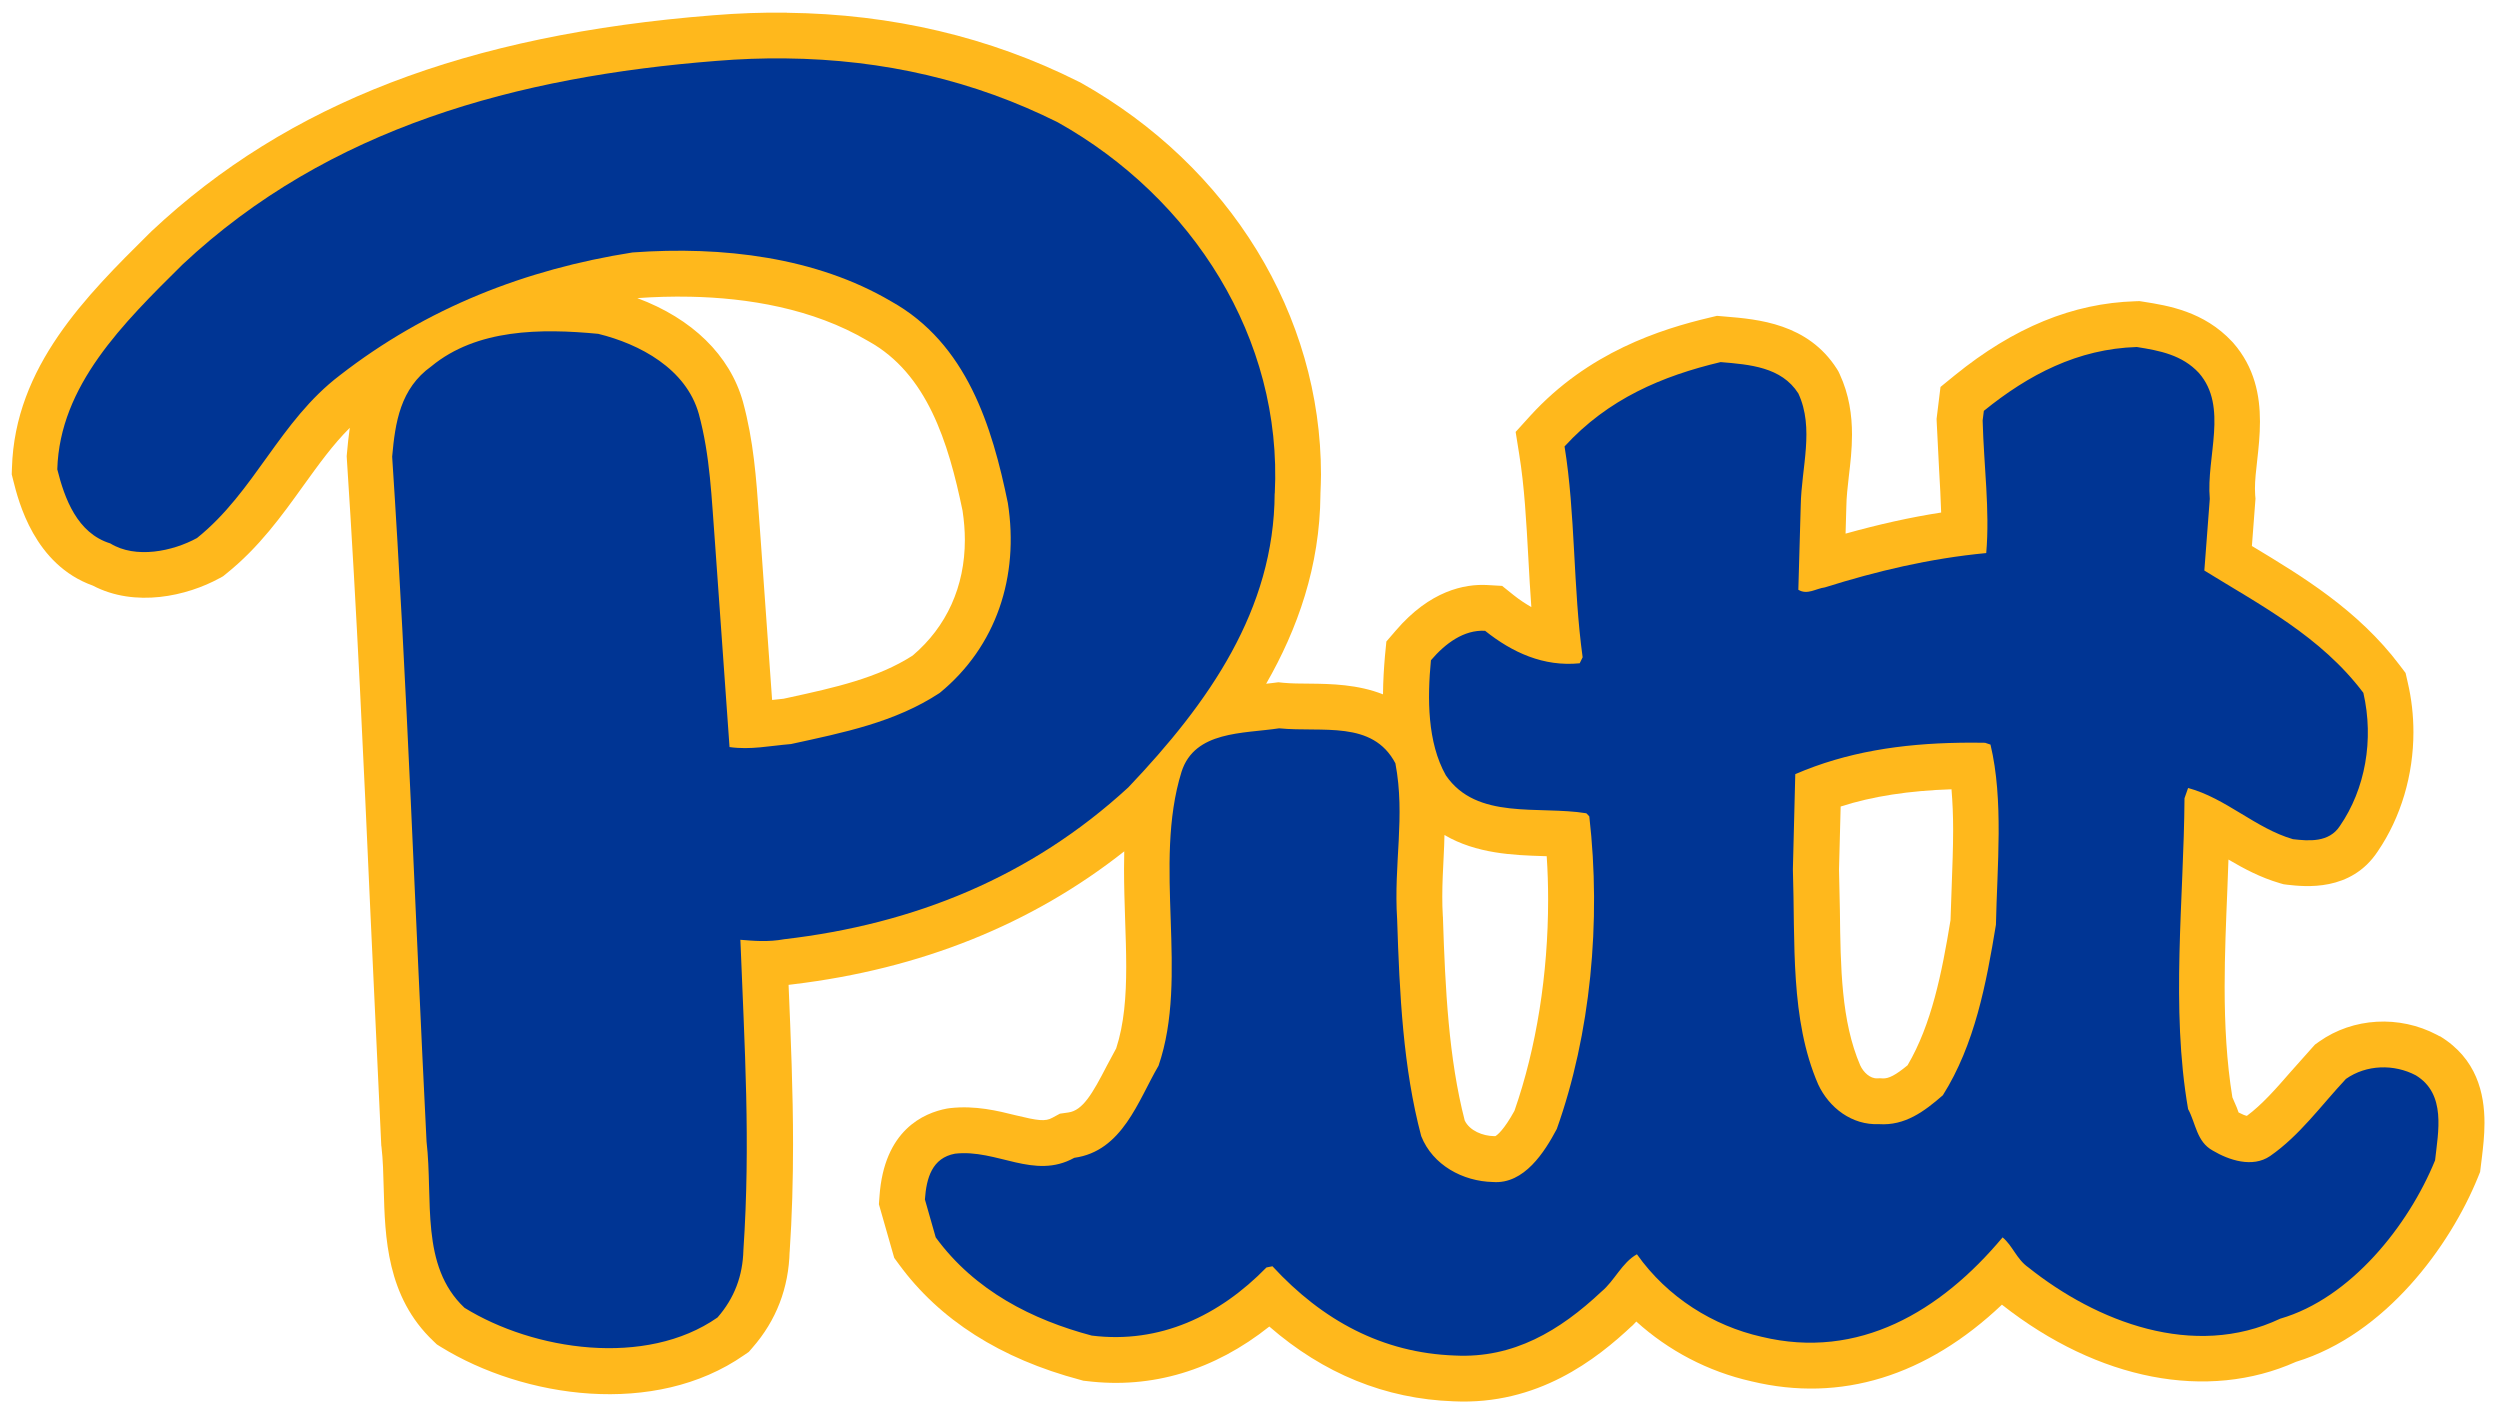
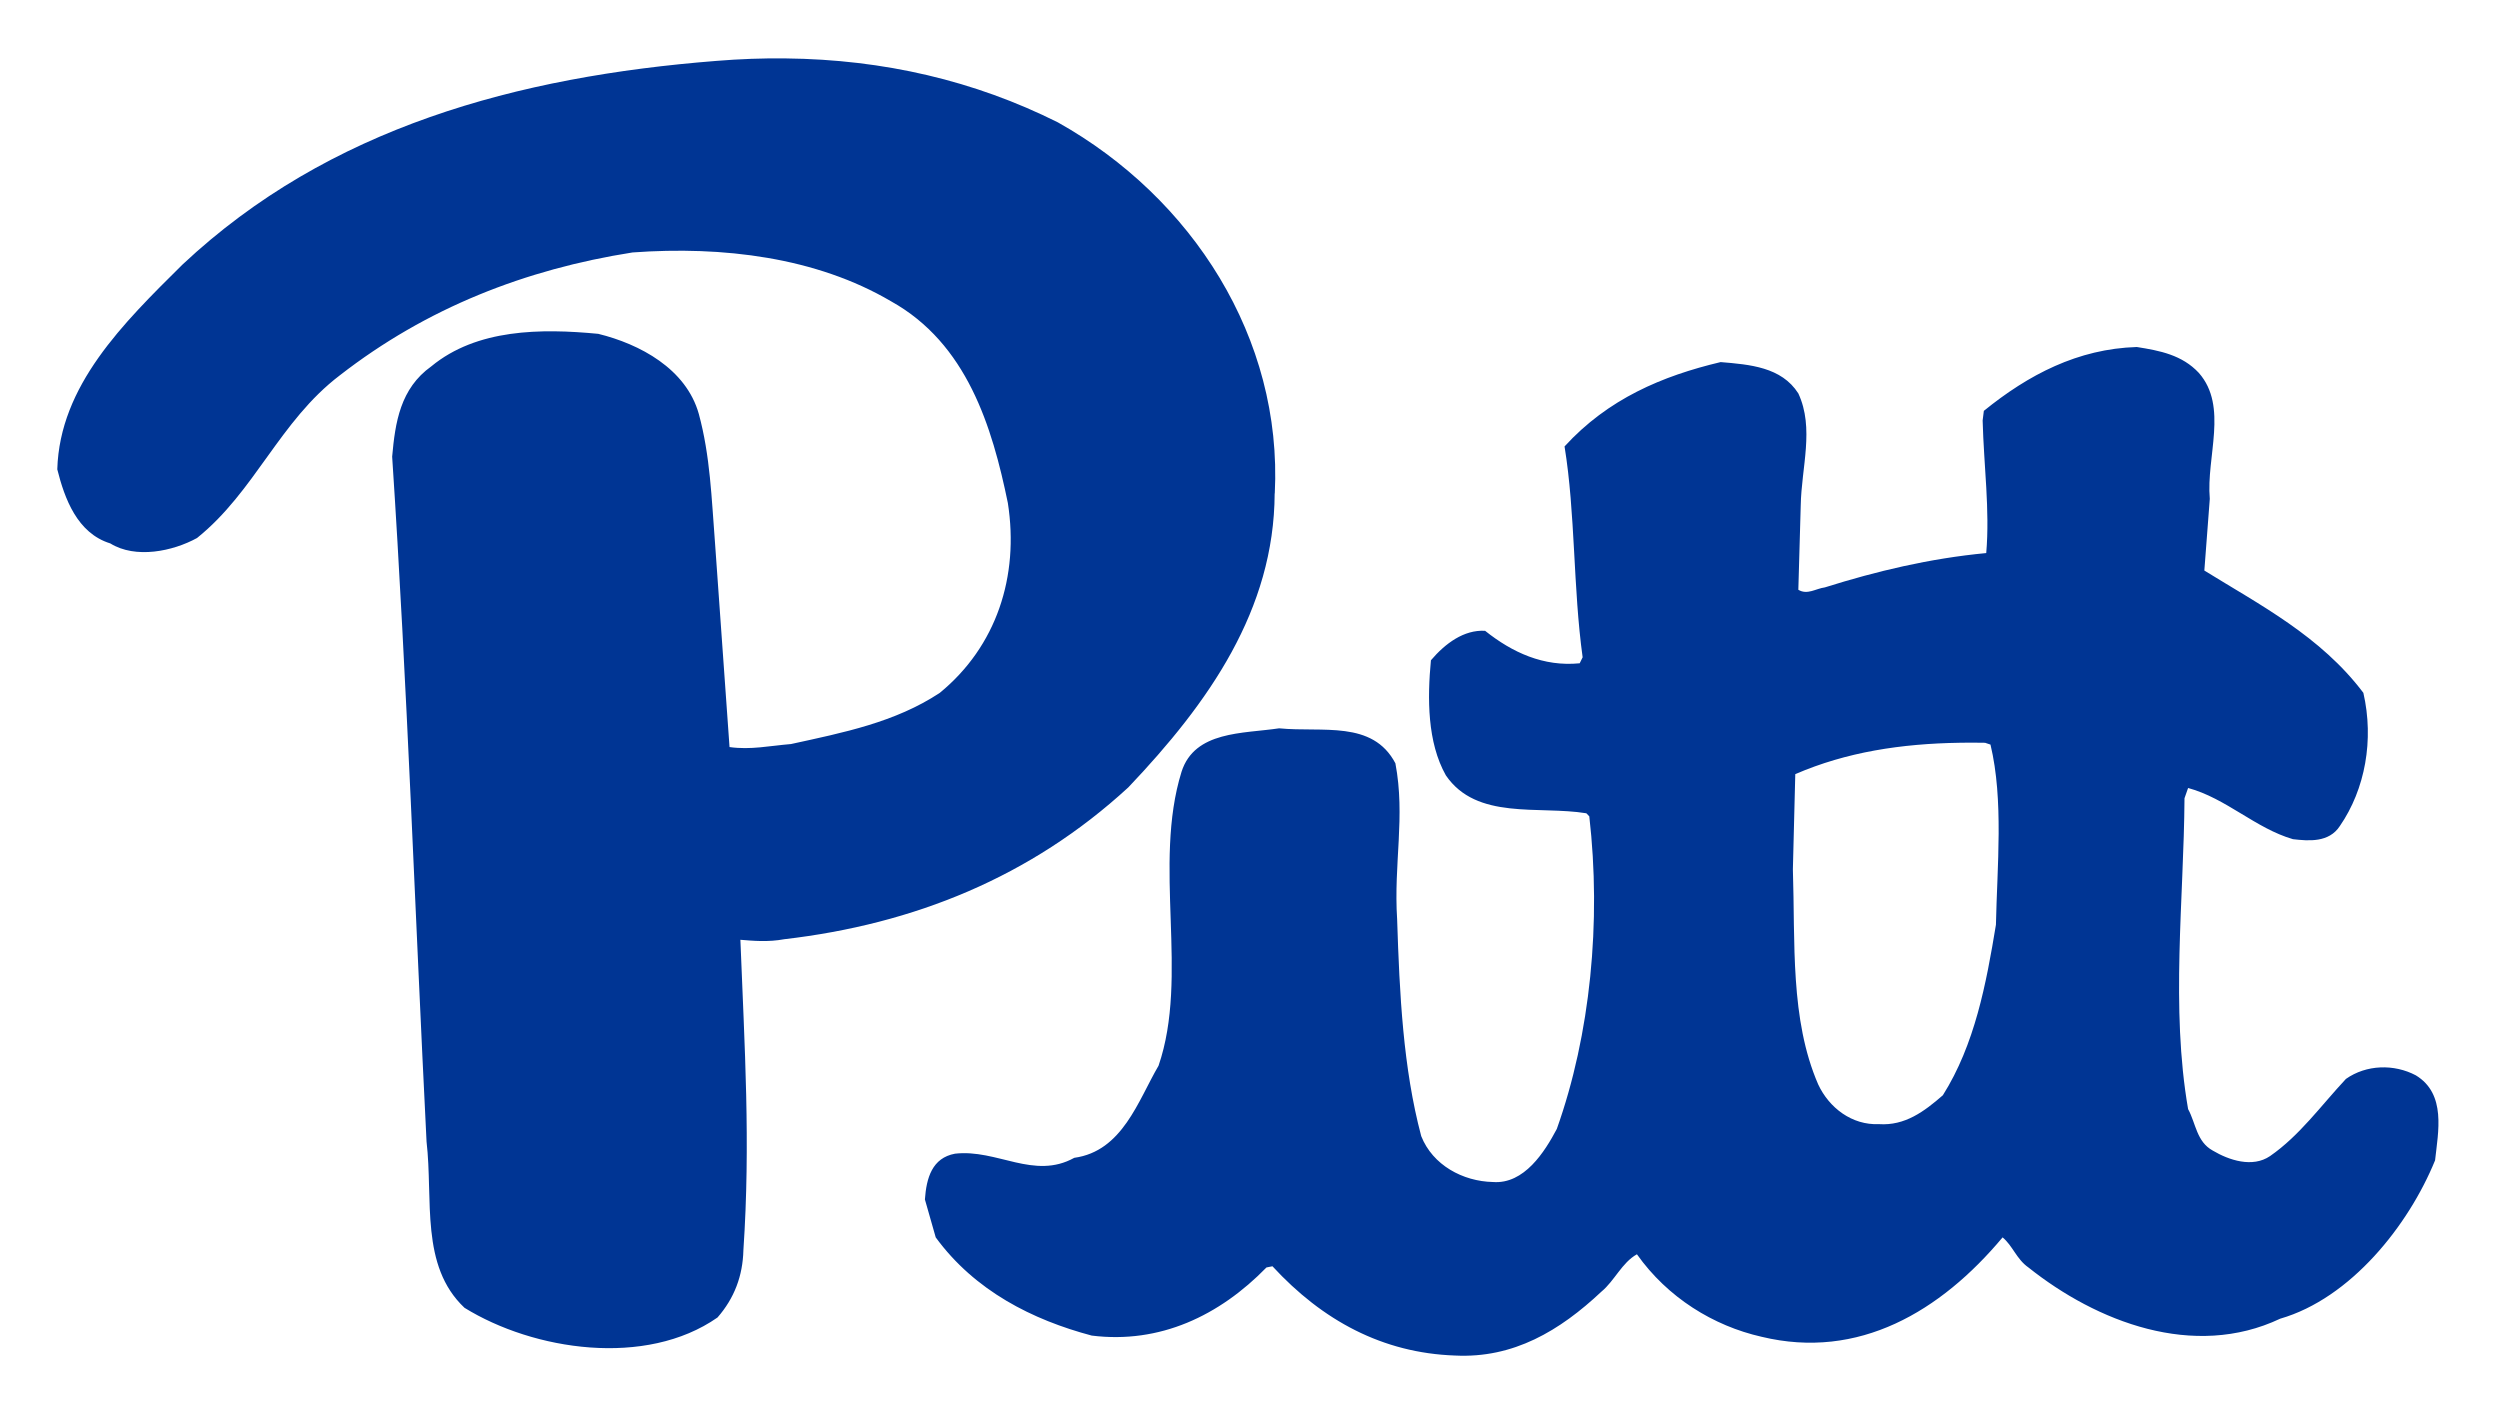
<svg xmlns="http://www.w3.org/2000/svg" height="103.95pt" width="183.5pt" version="1.1" viewBox="0 0 183.499 103.946">
  <g>
-     <path d="m72.191 1.16c-2.224-0.026-4.482 0.054-6.773 0.242-22.642 1.787-39.009 8.079-51.504 19.803l-0.078 0.078-0.117 0.113c-5.793 5.738-12.359 12.239-12.623 21.545l-0.02 0.58 0.141 0.563c0.483 1.938 1.943 7.729 7.295 9.643 3.896 2.045 8.644 0.962 11.633-0.678l0.322-0.176 0.283-0.23c3.027-2.427 5.093-5.307 7.09-8.09 1.382-1.914 2.699-3.756 4.252-5.299-0.117 0.83-0.196 1.612-0.254 2.281l-0.029 0.322 0.019 0.323c0.914 13.889 1.548 27.966 2.158 41.58l0.996 21.34 0.02 0.13c0.137 1.19 0.171 2.48 0.205 3.85 0.117 4.41 0.259 9.9 4.561 13.97l0.312 0.3 0.367 0.23c7.622 4.7 19.63 6.47 27.828 0.75l0.424-0.29 0.338-0.39c2.188-2.5 3.334-5.48 3.412-8.86l-0.004 0.18c0.23-3.43 0.317-6.73 0.317-9.97 0-4.92-0.205-9.697-0.41-14.639 0.136-0.019 0.264-0.028 0.406-0.052-0.088 0.01-0.176 0.029-0.264 0.039l0.274-0.039c11.708-1.407 21.902-5.504 30.382-12.198-0.01 0.542-0.02 1.079-0.02 1.621 0 1.563 0.05 3.115 0.1 4.653 0.05 1.474 0.1 2.921 0.1 4.322 0 2.71-0.19 5.244-0.92 7.481-0.32 0.6-0.86 1.601-0.86 1.601-1.31 2.541-2.204 4.101-3.532 4.281l-0.772 0.11-0.684 0.37c-0.654 0.37-1.343 0.27-3.365-0.22-1.645-0.41-3.696-0.92-6.025-0.66l-0.141 0.02-0.142 0.02c-2.134 0.4-5.776 1.97-6.196 8.05l-0.054 0.73 1.406 4.92 0.439 0.6c3.716 5.08 9.311 8.65 16.631 10.59l0.28 0.08 0.283 0.03c6.022 0.75 11.752-1 16.782-5 4.97 4.32 10.64 6.64 16.9 6.86 7.71 0.37 13.1-3.82 16.47-7.01l-0.21 0.2c0.2-0.16 0.34-0.34 0.51-0.51 2.95 2.67 6.56 4.58 10.54 5.48 0 0 0.01 0.01 0.02 0.01h0.02c8.19 1.97 16.05-0.48 22.97-7.04 0.02 0.01 0.02 0.02 0.03 0.03 8.81 6.92 18.82 8.85 26.94 5.22 8.25-2.52 14.14-10.65 16.69-16.91l0.21-0.52 0.17-1.39c0.1-0.85 0.23-1.92 0.23-3.1 0-2.7-0.7-5.899-4.09-7.96l-0.05-0.002-0.11-0.064-0.11-0.059c-3.45-1.821-7.69-1.582-10.8 0.616l-0.39 0.279-0.26 0.287-1.98 2.223c-1.34 1.543-2.61 2.99-4.01 4.03-0.16-0.03-0.41-0.13-0.76-0.31-0.05-0.14-0.11-0.29-0.16-0.44 0 0-0.2-0.47-0.41-0.95-0.53-3.263-0.71-6.683-0.71-10.145 0-2.978 0.13-5.991 0.25-8.955 0.04-0.893 0.07-1.802 0.1-2.715 1.4 0.825 2.94 1.651 4.72 2.168l0.34 0.098 0.35 0.045c1.6 0.18 5.84 0.664 8.29-3.067 2.13-3.125 3.27-7.006 3.27-10.937 0-1.524-0.17-3.052-0.52-4.551l-0.2-0.875-0.54-0.713c-3.83-5.078-8.97-8.172-13.49-10.896 0 0-0.06-0.039-0.07-0.039 0.14-1.91 0.33-4.346 0.33-4.346l-0.03-0.342c-0.01-0.181-0.02-0.372-0.02-0.572 0-0.772 0.1-1.679 0.21-2.631 0.12-1.064 0.25-2.266 0.25-3.525 0-2.383-0.48-4.972-2.46-7.233l-0.09-0.097c-2.6-2.793-5.91-3.316-8.11-3.663l-0.39-0.062-0.39 0.014c-5.72 0.175-11.14 2.398-16.56 6.793l-1.31 1.068-0.36 2.93 0.01 0.263 0.22 4.381c0.08 1.358 0.15 2.665 0.19 3.949-2.83 0.435-5.72 1.086-8.77 1.936 0.03-1.069 0.07-2.463 0.07-2.463 0.01-0.898 0.12-1.82 0.23-2.807 0.14-1.167 0.29-2.456 0.29-3.814 0-1.782-0.26-3.671-1.13-5.551l-0.12-0.254-0.14-0.23c-2.66-4.165-7.23-4.55-10.25-4.799l-0.75-0.064-0.65 0.156c-4.52 1.069-11.14 3.169-16.46 8.994l-1.36 1.5 0.32 2.006c0.49 3.003 0.66 6.232 0.85 9.65 0.08 1.455 0.16 2.935 0.27 4.414-0.53-0.303-1.07-0.655-1.64-1.109l-1.04-0.834-1.35-0.078c-2.09-0.117-5.26 0.508-8.4 4.17l-0.87 1.009-0.13 1.329c-0.09 1.049-0.17 2.252-0.18 3.521-2.3-0.913-4.77-0.963-6.71-0.982-0.88-0.005-1.71-0.01-2.44-0.079l-0.45-0.048-0.58 0.074-0.54 0.062c2.88-5.014 4.93-10.776 4.98-17.349v-0.088c0.02-0.583 0.05-1.17 0.05-1.752 0-14.614-8.33-28.274-22.095-35.988l-0.082-0.037-0.087-0.043c-8.125-4.08-17.103-6.193-26.739-6.305l-0.006-0.012zm-8.822 26.065h0.002c5.18 0.11 11.17 1.054 16.238 4.039l0.092 0.052c5.347 2.969 7.305 9.213 8.613 15.541 0.137 0.918 0.211 1.812 0.211 2.686 0 4.258-1.661 7.95-4.791 10.605-3.203 2.066-7.161 2.941-11.351 3.854 0 0-0.284 0.059-0.494 0.107-0.327 0.035-0.732 0.078-1.049 0.112-0.352-4.956-1.045-14.659-1.045-14.659 0-0.034-0.156-2.128-0.156-2.128-0.254-3.58-0.494-6.958-1.471-10.561-1.201-4.287-4.676-7.65-9.686-9.516 0.015-0.004 0.031-0.009 0.045-0.009 1.482-0.104 3.116-0.16 4.842-0.123zm115.68 45.191c0.1 1.196 0.15 2.441 0.15 3.721 0 1.679-0.07 3.409-0.13 5.113 0 0-0.09 2.627-0.11 3.174-0.8 4.888-1.74 9.565-3.94 13.314-1.09 0.899-1.74 1.244-2.3 1.205l-0.24-0.013-0.24 0.009c-0.67 0.03-1.27-0.566-1.56-1.181-1.75-4.058-1.81-9.004-1.87-14.238 0 0-0.07-3.448-0.08-3.741 0-0.107 0.08-3.232 0.15-5.781 2.94-0.947 6.29-1.455 10.17-1.582zm-46.52 4.197c2.93 1.719 6.34 1.851 9.06 1.934 0.11 0 0.21 0.005 0.32 0.01 0.09 1.333 0.13 2.67 0.13 4.007 0 6.802-1.07 13.575-3.09 19.356-0.97 1.76-1.57 2.22-1.75 2.32h-0.02-0.12c-1-0.02-2.21-0.48-2.67-1.43-1.47-5.699-1.79-12.048-2-18.601v-0.068l-0.01-0.069c-0.04-0.619-0.05-1.224-0.05-1.824 0-1.24 0.07-2.472 0.13-3.746 0.04-0.615 0.05-1.259 0.07-1.889z" fill="#FFB81C" transform="matrix(0.8 0 0 0.8 0 -.002)" />
    <path d="m72.076 5.357c-2.082-0.022-4.203 0.055-6.359 0.231-18.184 1.436-35.536 6.078-48.969 18.682-5.469 5.414-11.268 11.11-11.492 18.791 0.664 2.656 1.819 5.859 4.861 6.796 2.324 1.441 5.747 0.722 7.959-0.494 5.308-4.257 7.573-10.722 13.1-14.925 7.959-6.187 17.022-9.728 26.861-11.276 8.291-0.605 16.855 0.445 23.711 4.479 6.963 3.872 9.282 11.497 10.723 18.513 1.049 6.743-1.049 13.155-6.244 17.414-4.092 2.706-8.845 3.648-13.655 4.698-1.992 0.166-3.7 0.55-5.638 0.277l-1.329-18.686c-0.327-4.199-0.44-8.013-1.49-11.88-1.162-4.146-5.415-6.411-9.228-7.348-5.254-0.503-11.134-0.465-15.313 2.982-2.851 2.036-3.315 5.138-3.594 8.287 1.387 21.06 2.105 42.007 3.155 62.842 0.62 5.34-0.61 11.39 3.482 15.25 6.358 3.93 16.637 5.48 23.213 0.89 1.548-1.77 2.319-3.82 2.377-6.19 0.664-9.89 0.108-18.568-0.277-28.465 1.162 0.097 2.544 0.225 4.033-0.053 11.885-1.382 22.606-5.695 31.557-13.928 7.41-7.793 13.38-16.304 13.43-26.973h0.01c0.72-14.256-7.58-27.138-19.905-34.046-7.632-3.817-15.957-5.77-24.979-5.866v-0.002zm123.98 26.481c-5.42 0.166-9.95 2.544-14.04 5.859l-0.11 0.885c0.11 4.204 0.67 8.183 0.33 12.162-5.19 0.493-10.05 1.656-14.81 3.151-0.83 0.107-1.6 0.716-2.43 0.218l0.22-7.738c0.06-3.482 1.27-7.075-0.22-10.277-1.55-2.432-4.47-2.651-7.13-2.875-5.36 1.274-10.33 3.373-14.32 7.738 1 6.138 0.78 12.988 1.66 19.346l-0.27 0.55c-3.32 0.332-6.19-0.993-8.68-2.98-1.94-0.112-3.65 1.155-4.97 2.703-0.33 3.486-0.34 7.521 1.37 10.559 2.83 4.145 8.52 2.762 12.89 3.48l0.27 0.279c1.11 9.673 0.11 20.01-2.98 28.682-1.11 2.1-2.99 5.09-5.86 4.87-2.76-0.06-5.53-1.55-6.58-4.21-1.66-6.243-1.99-13.04-2.21-19.89-0.33-5.142 0.77-9.4-0.16-14.317-2.1-3.979-6.69-2.818-10.67-3.209-3.32 0.498-7.74 0.226-8.95 3.981-2.66 8.569 0.71 18.74-2.11 26.972-1.88 3.213-3.31 7.843-7.732 8.453-3.701 2.05-7.074-0.82-10.941-0.38-2.105 0.39-2.627 2.23-2.764 4.2l0.992 3.48c3.594 4.92 8.9 7.57 14.315 9.01 6.25 0.78 11.72-1.83 16.03-6.25l0.55-0.11c4.59 4.98 10.11 7.96 16.75 8.19 5.36 0.27 9.61-2.27 13.43-5.86 1.21-1 1.88-2.66 3.26-3.43 2.82 3.98 7.02 6.57 11.44 7.57 8.9 2.15 16.42-2.32 22.11-9.12 0.94 0.78 1.27 1.99 2.37 2.76 6.25 4.98 15.15 8.46 23.1 4.7 6.47-1.87 11.78-8.56 14.21-14.53 0.28-2.6 1.05-6.09-1.77-7.8-1.99-1.05-4.53-0.991-6.41 0.332-2.32 2.488-4.25 5.198-6.96 7.078-1.61 1.1-3.77 0.38-5.25-0.5-1.5-0.82-1.55-2.49-2.27-3.81-1.61-9.286-0.39-19.238-0.33-28.52l0.33-0.941c3.48 0.942 6.19 3.701 9.62 4.697 1.44 0.166 3.31 0.331 4.31-1.217 2.32-3.369 3.14-7.899 2.15-12.211-3.92-5.2-9.5-8.071-14.59-11.22l0.5-6.577c-0.34-3.872 1.71-8.456-1-11.552-1.54-1.656-3.59-2.047-5.69-2.379v-0.002zm-16.25 36.308c0.77-0.012 1.54-0.01 2.32 0.004l0.5 0.166c1.22 5.083 0.61 11.168 0.5 16.53-0.89 5.415-1.94 10.996-4.87 15.644-1.71 1.49-3.48 2.81-5.86 2.65-2.48 0.11-4.58-1.5-5.58-3.65-2.59-5.967-2.1-13.044-2.32-19.732l0.22-8.731c4.7-2.033 9.72-2.795 15.09-2.879v-0.002z" fill="#003594" transform="matrix(0.8 0 0 0.8 0 -.002)" />
  </g>
</svg>